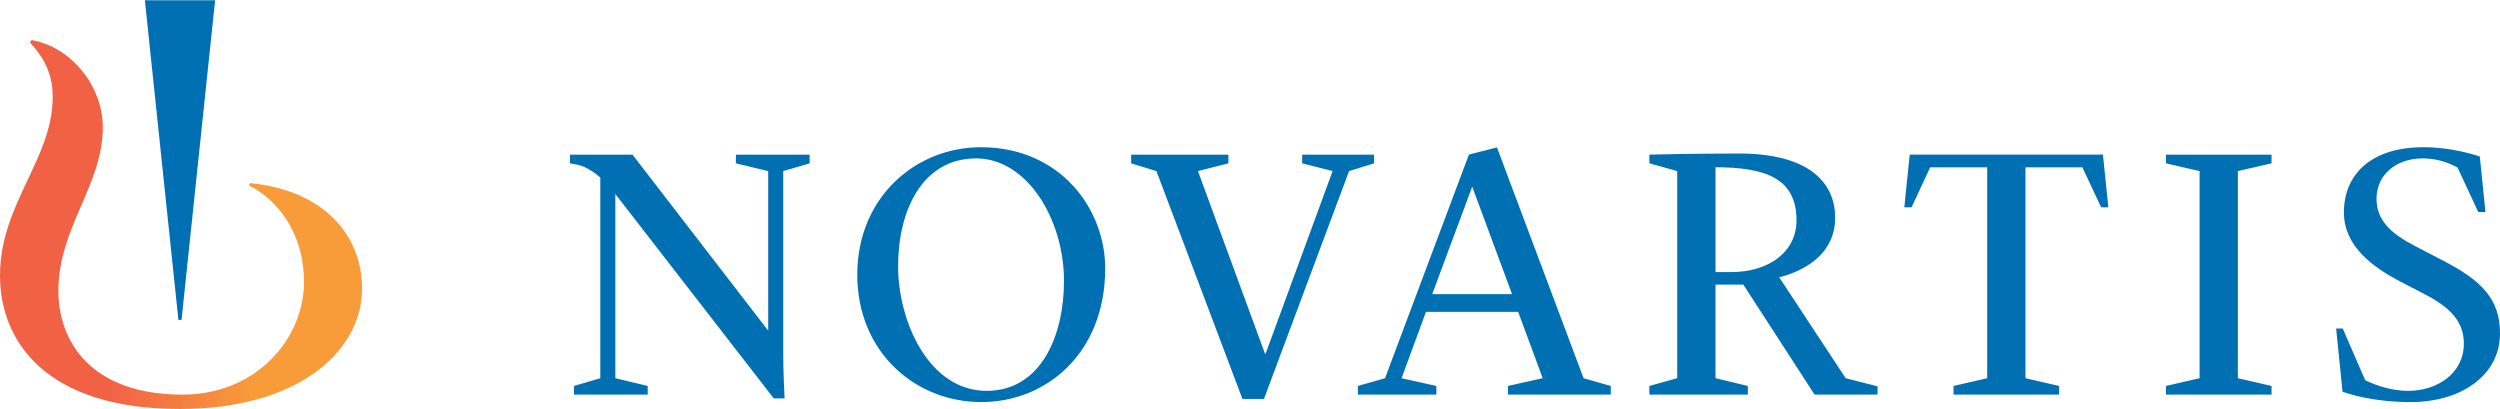
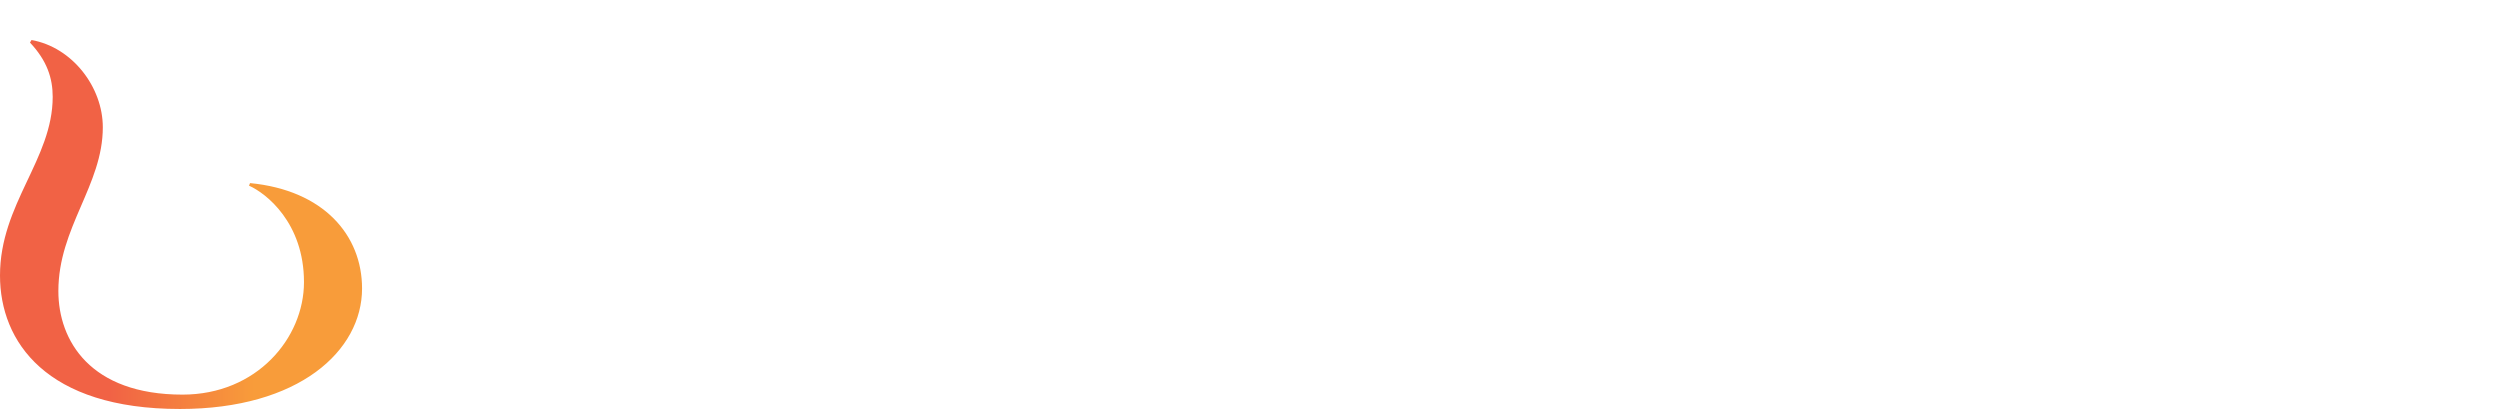
<svg xmlns="http://www.w3.org/2000/svg" xml:space="preserve" width="336px" height="55px" version="1.1" style="shape-rendering:geometricPrecision; text-rendering:geometricPrecision; image-rendering:optimizeQuality; fill-rule:evenodd; clip-rule:evenodd" viewBox="0 0 603.49 98.67">
  <defs>
    <style type="text/css">
   
    .fil1 {fill:#0070B3;fill-rule:nonzero}
    .fil0 {fill:url(#id0)}
   
  </style>
    <linearGradient id="id0" gradientUnits="userSpaceOnUse" x1="0" y1="54.14" x2="87.4" y2="54.14">
      <stop offset="0" style="stop-opacity:1; stop-color:#F16245" />
      <stop offset="0.302" style="stop-opacity:1; stop-color:#F16245" />
      <stop offset="0.702" style="stop-opacity:1; stop-color:#F89C3A" />
      <stop offset="1" style="stop-opacity:1; stop-color:#F89C3A" />
    </linearGradient>
  </defs>
  <g id="Layer_x0020_1">
-     <path class="fil0" d="M7.24 10.22c4.12,4.37 5.48,8.61 5.48,13.09l0 0c0,15.1 -12.72,25.82 -12.72,43.15l0 0c0,15.96 11.16,32.21 43.44,32.21l0 0c28.78,0 43.96,-14.08 43.96,-29.09 0,-12.84 -9.24,-23.72 -27.04,-25.44l0 0 -0.25 0.62c4.1,1.81 13.27,8.94 13.27,23.29l0 0c0,13.51 -11.4,27.15 -29.32,27.15l0 0c-22.28,0 -29.97,-13.03 -29.97,-25l0 0c0,-15.34 10.73,-25.55 10.73,-39.53l0 0c0,-9.71 -7.36,-19.32 -17.21,-21.07l-0.37 0.62z" />
-     <path class="fil1" d="M43.82 77.18l8.11 -77.18 -16.96 0 8.1 77.18 0.75 0zm435.88 -36.85l0 50.91 -8.12 1.87 0 2.09 25.48 0 0 -2.09 -8.12 -1.87 0 -50.91 13.74 0 4.53 9.66 1.74 0 -1.31 -12.72 -46.64 0 -1.31 12.72 1.75 0 4.5 -9.66 13.76 0zm-50.21 26.55c2.01,-0.51 13.51,-3.45 13.51,-14.39 0,-8.73 -6.69,-15.49 -23.14,-15.49 -10.17,0 -20.46,0.23 -21.71,0.27l0 2.09 6.72 1.88 0 49.99 -6.72 1.88 0 2.08 23.77 0 0 -2.08 -7.8 -1.87 0 -22.6 6.71 0 17.2 26.55 15.2 0 0 -1.99 -7.69 -1.96 -16.05 -24.36zm-83.76 4.06l19.27 0 -9.57 -25.82 -0.09 0 -9.61 25.82zm-17.95 22.17l6.56 -1.87 20.25 -53.98 6.77 -1.73 20.91 55.71 6.56 1.87 0 2.09 -24.82 0 0 -2.09 8.39 -1.87 -5.92 -16.01 -22.26 0 -5.89 16.01 8.4 1.87 0 2.09 -18.95 0 0 -2.09zm236.15 -13.86l1.6 0 5.42 12.47c1.62,0.8 5.67,2.57 10.36,2.57 7.01,0 13.45,-4.18 13.45,-11.41 0,-5.55 -3.59,-8.87 -9.44,-11.91 -1.86,-0.96 -3.8,-1.96 -5.74,-2.98 -6.9,-3.59 -13.77,-8.64 -13.77,-16.79 0,-8.87 6.22,-15.72 19.24,-15.72 6.71,0 12.44,1.86 13.56,2.24l1.37 13.4 -1.74 0 -5.01 -10.75c-0.93,-0.47 -3.95,-2.19 -8.38,-2.19 -6.64,0 -11.17,4.1 -11.17,9.75 0,5.14 3.42,8.36 9.25,11.38 2.16,1.12 4.56,2.38 6.83,3.55 9.31,4.82 13.73,9.28 13.73,17.57 0,10.22 -9.57,16.57 -21.48,16.57 -9.11,0 -14.68,-1.89 -16.53,-2.47l-1.55 -15.28zm-41.08 13.86l8.12 -1.87 0 -50 -8.12 -1.87 0 -2.1 25.49 0 0 2.1 -8.13 1.87 0 50 8.13 1.87 0 2.09 -25.49 0 0 -2.09zm-105.01 -27.49l-3.72 0 0 -25.3c12.35,0 19.55,2.82 19.55,12.82 0,7.45 -6.44,12.48 -15.83,12.48zm-138.68 -24.38l-6.1 -1.87 0 -2.1 23.47 0 0 2.1 -7.35 1.87 16.21 44.16 0.09 0 16.21 -44.16 -7.35 -1.87 0 -2.1 17.36 0 0 2.1 -6.04 1.87 -20.55 55.01 -5.19 0 -20.76 -55.01zm-22.32 26.53c0,-15.01 -8.98,-29.59 -21.2,-29.59 -13,0 -18.84,12.57 -18.84,26.01 0,13.34 7.41,30.1 21.37,30.1 13.09,0 18.67,-13.26 18.67,-26.52zm9.95 -3.06c0,20.51 -14.22,32.29 -29.93,32.29 -15.88,0 -29.92,-12.05 -29.92,-30.72 0,-18.84 14.22,-30.8 29.83,-30.8 19.2,0 30.02,14.92 30.02,29.23zm-80 31.41l-38.25 -49.34 0 44.46 7.81 1.87 0 2.09 -17.8 0 0 -2.09 6.36 -1.87 0 -48.43c-0.62,-0.59 -3.02,-2.58 -5.49,-3.11 -0.78,-0.17 -1.84,-0.33 -1.84,-0.33l0 -2.1 15.1 0 32.76 42.49 0 -38.52 -7.8 -1.87 0 -2.1 17.79 0 0 2.1 -6.36 1.87 0 44.1c0,4.03 0.28,10.03 0.33,10.78l-2.61 0z" />
+     <path class="fil0" d="M7.24 10.22c4.12,4.37 5.48,8.61 5.48,13.09l0 0c0,15.1 -12.72,25.82 -12.72,43.15l0 0c0,15.96 11.16,32.21 43.44,32.21l0 0c28.78,0 43.96,-14.08 43.96,-29.09 0,-12.84 -9.24,-23.72 -27.04,-25.44l0 0 -0.25 0.62c4.1,1.81 13.27,8.94 13.27,23.29c0,13.51 -11.4,27.15 -29.32,27.15l0 0c-22.28,0 -29.97,-13.03 -29.97,-25l0 0c0,-15.34 10.73,-25.55 10.73,-39.53l0 0c0,-9.71 -7.36,-19.32 -17.21,-21.07l-0.37 0.62z" />
  </g>
</svg>